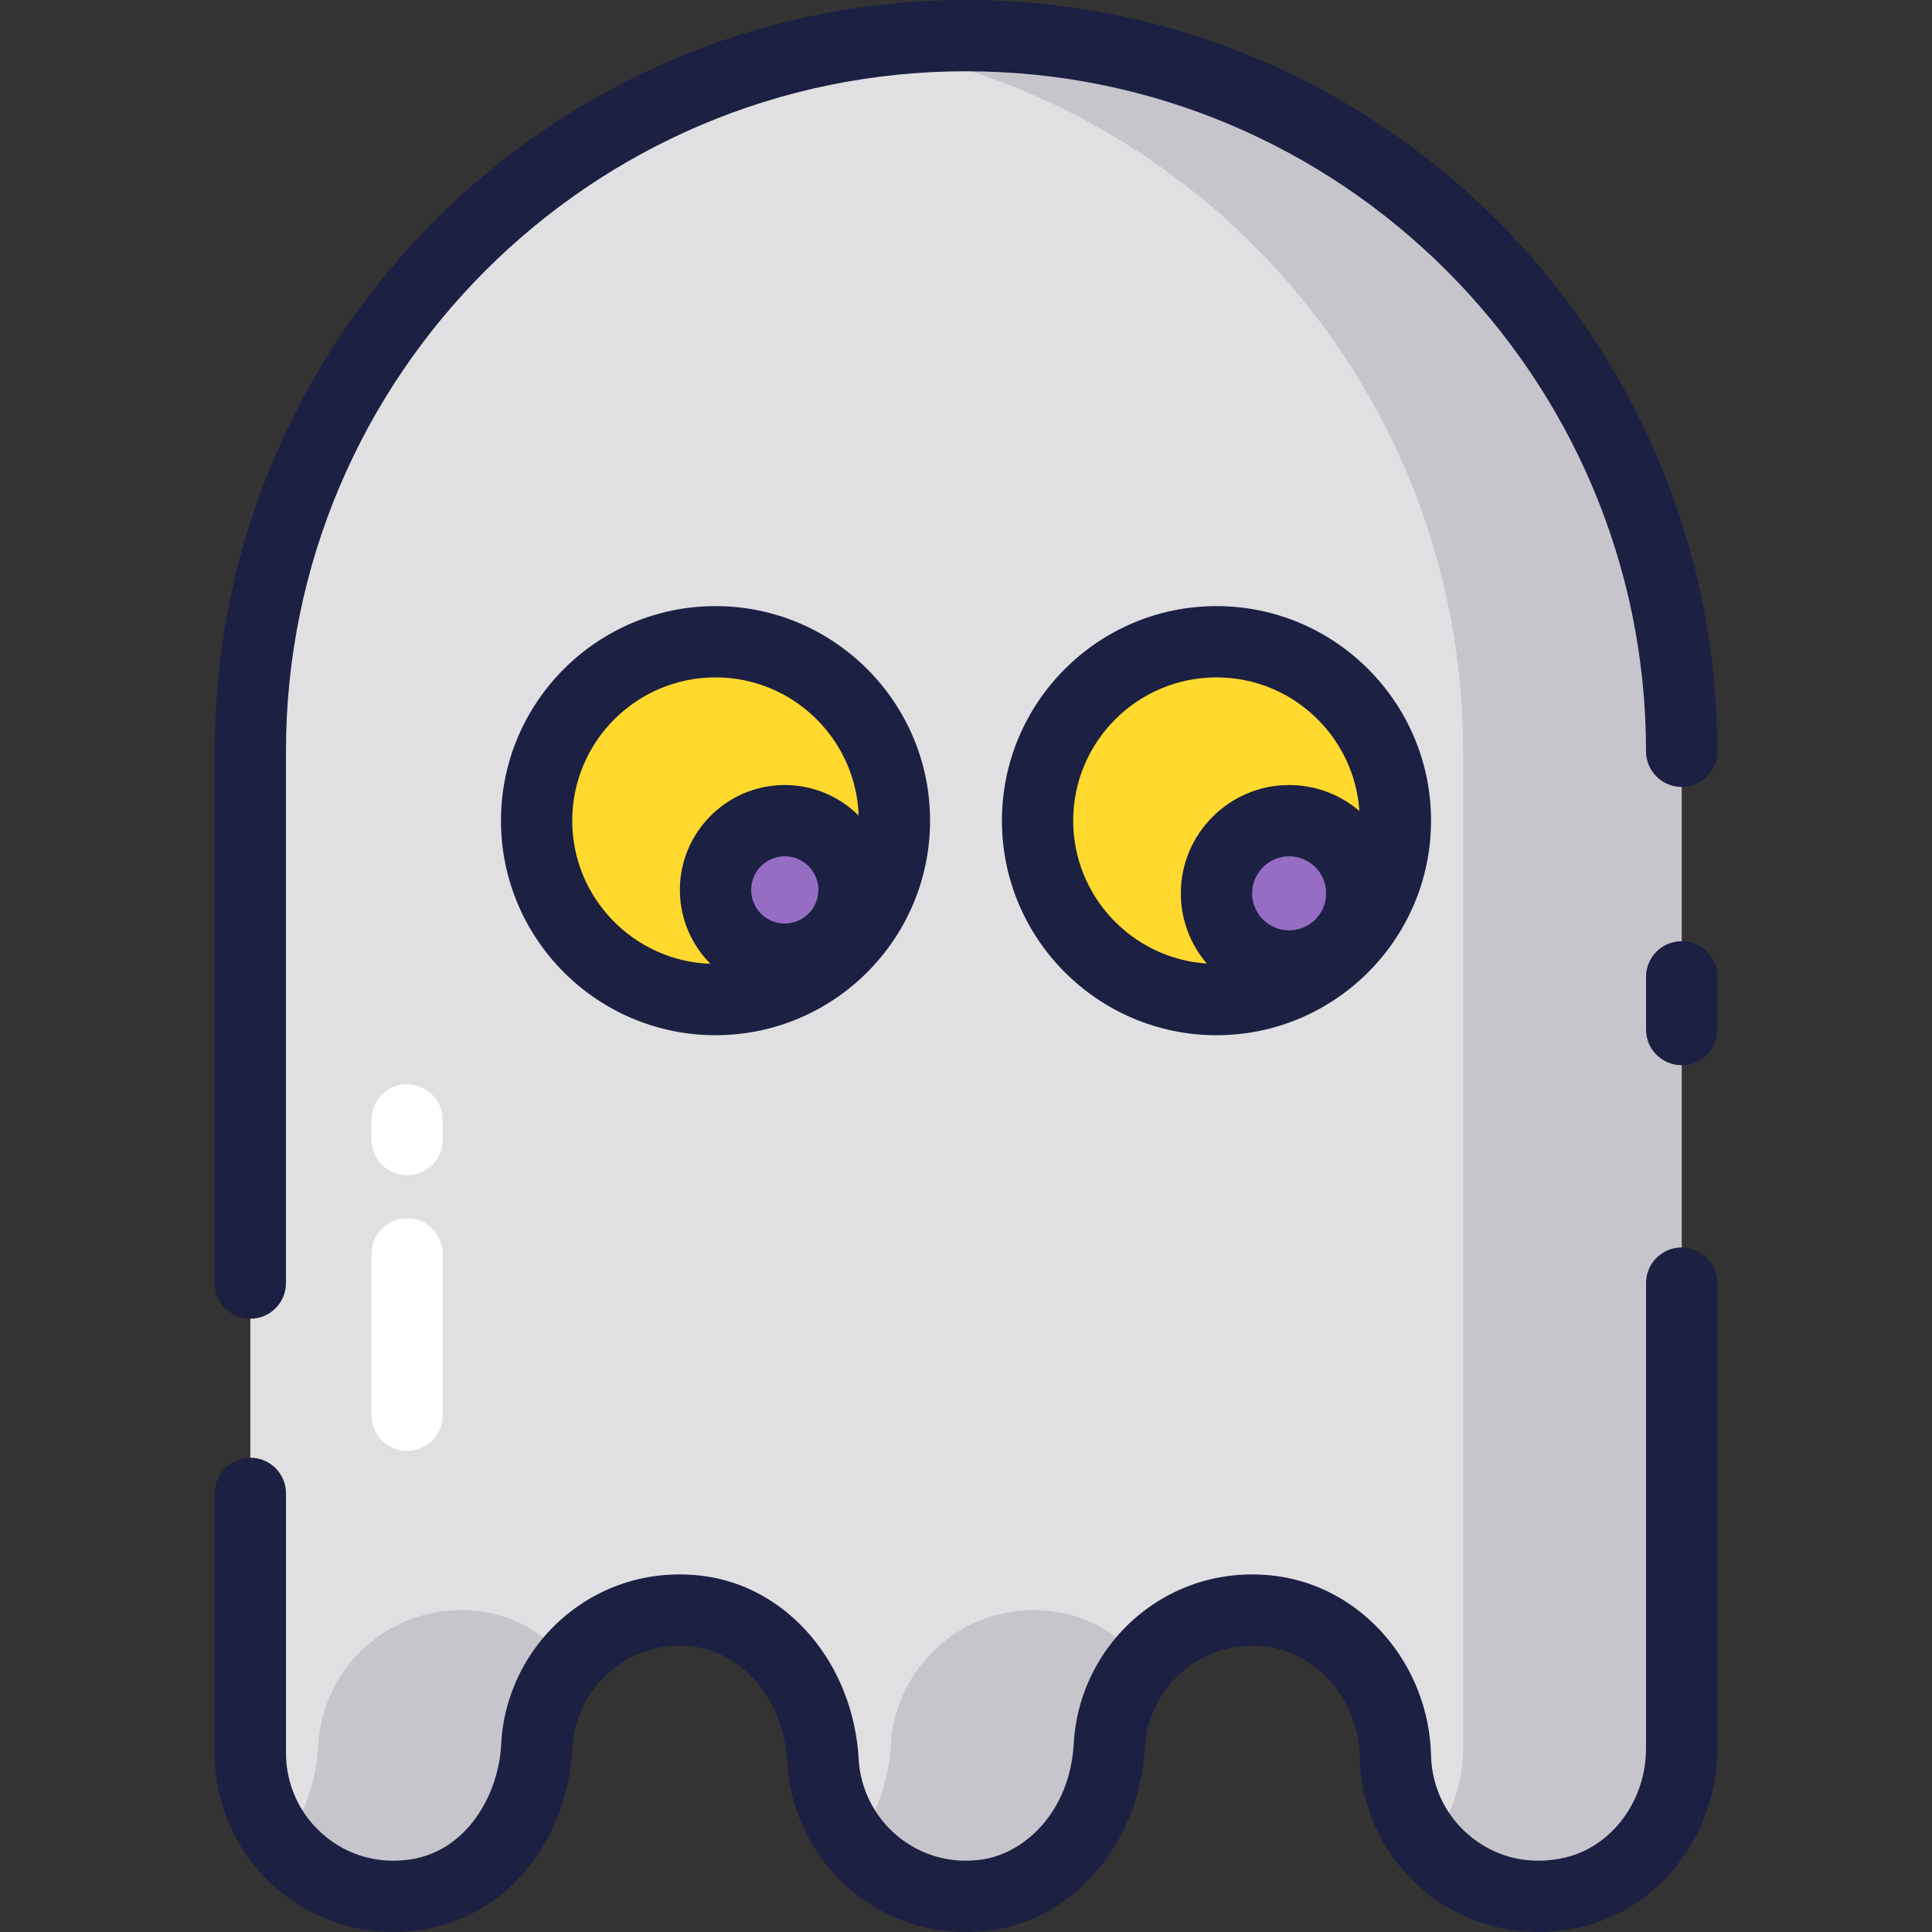
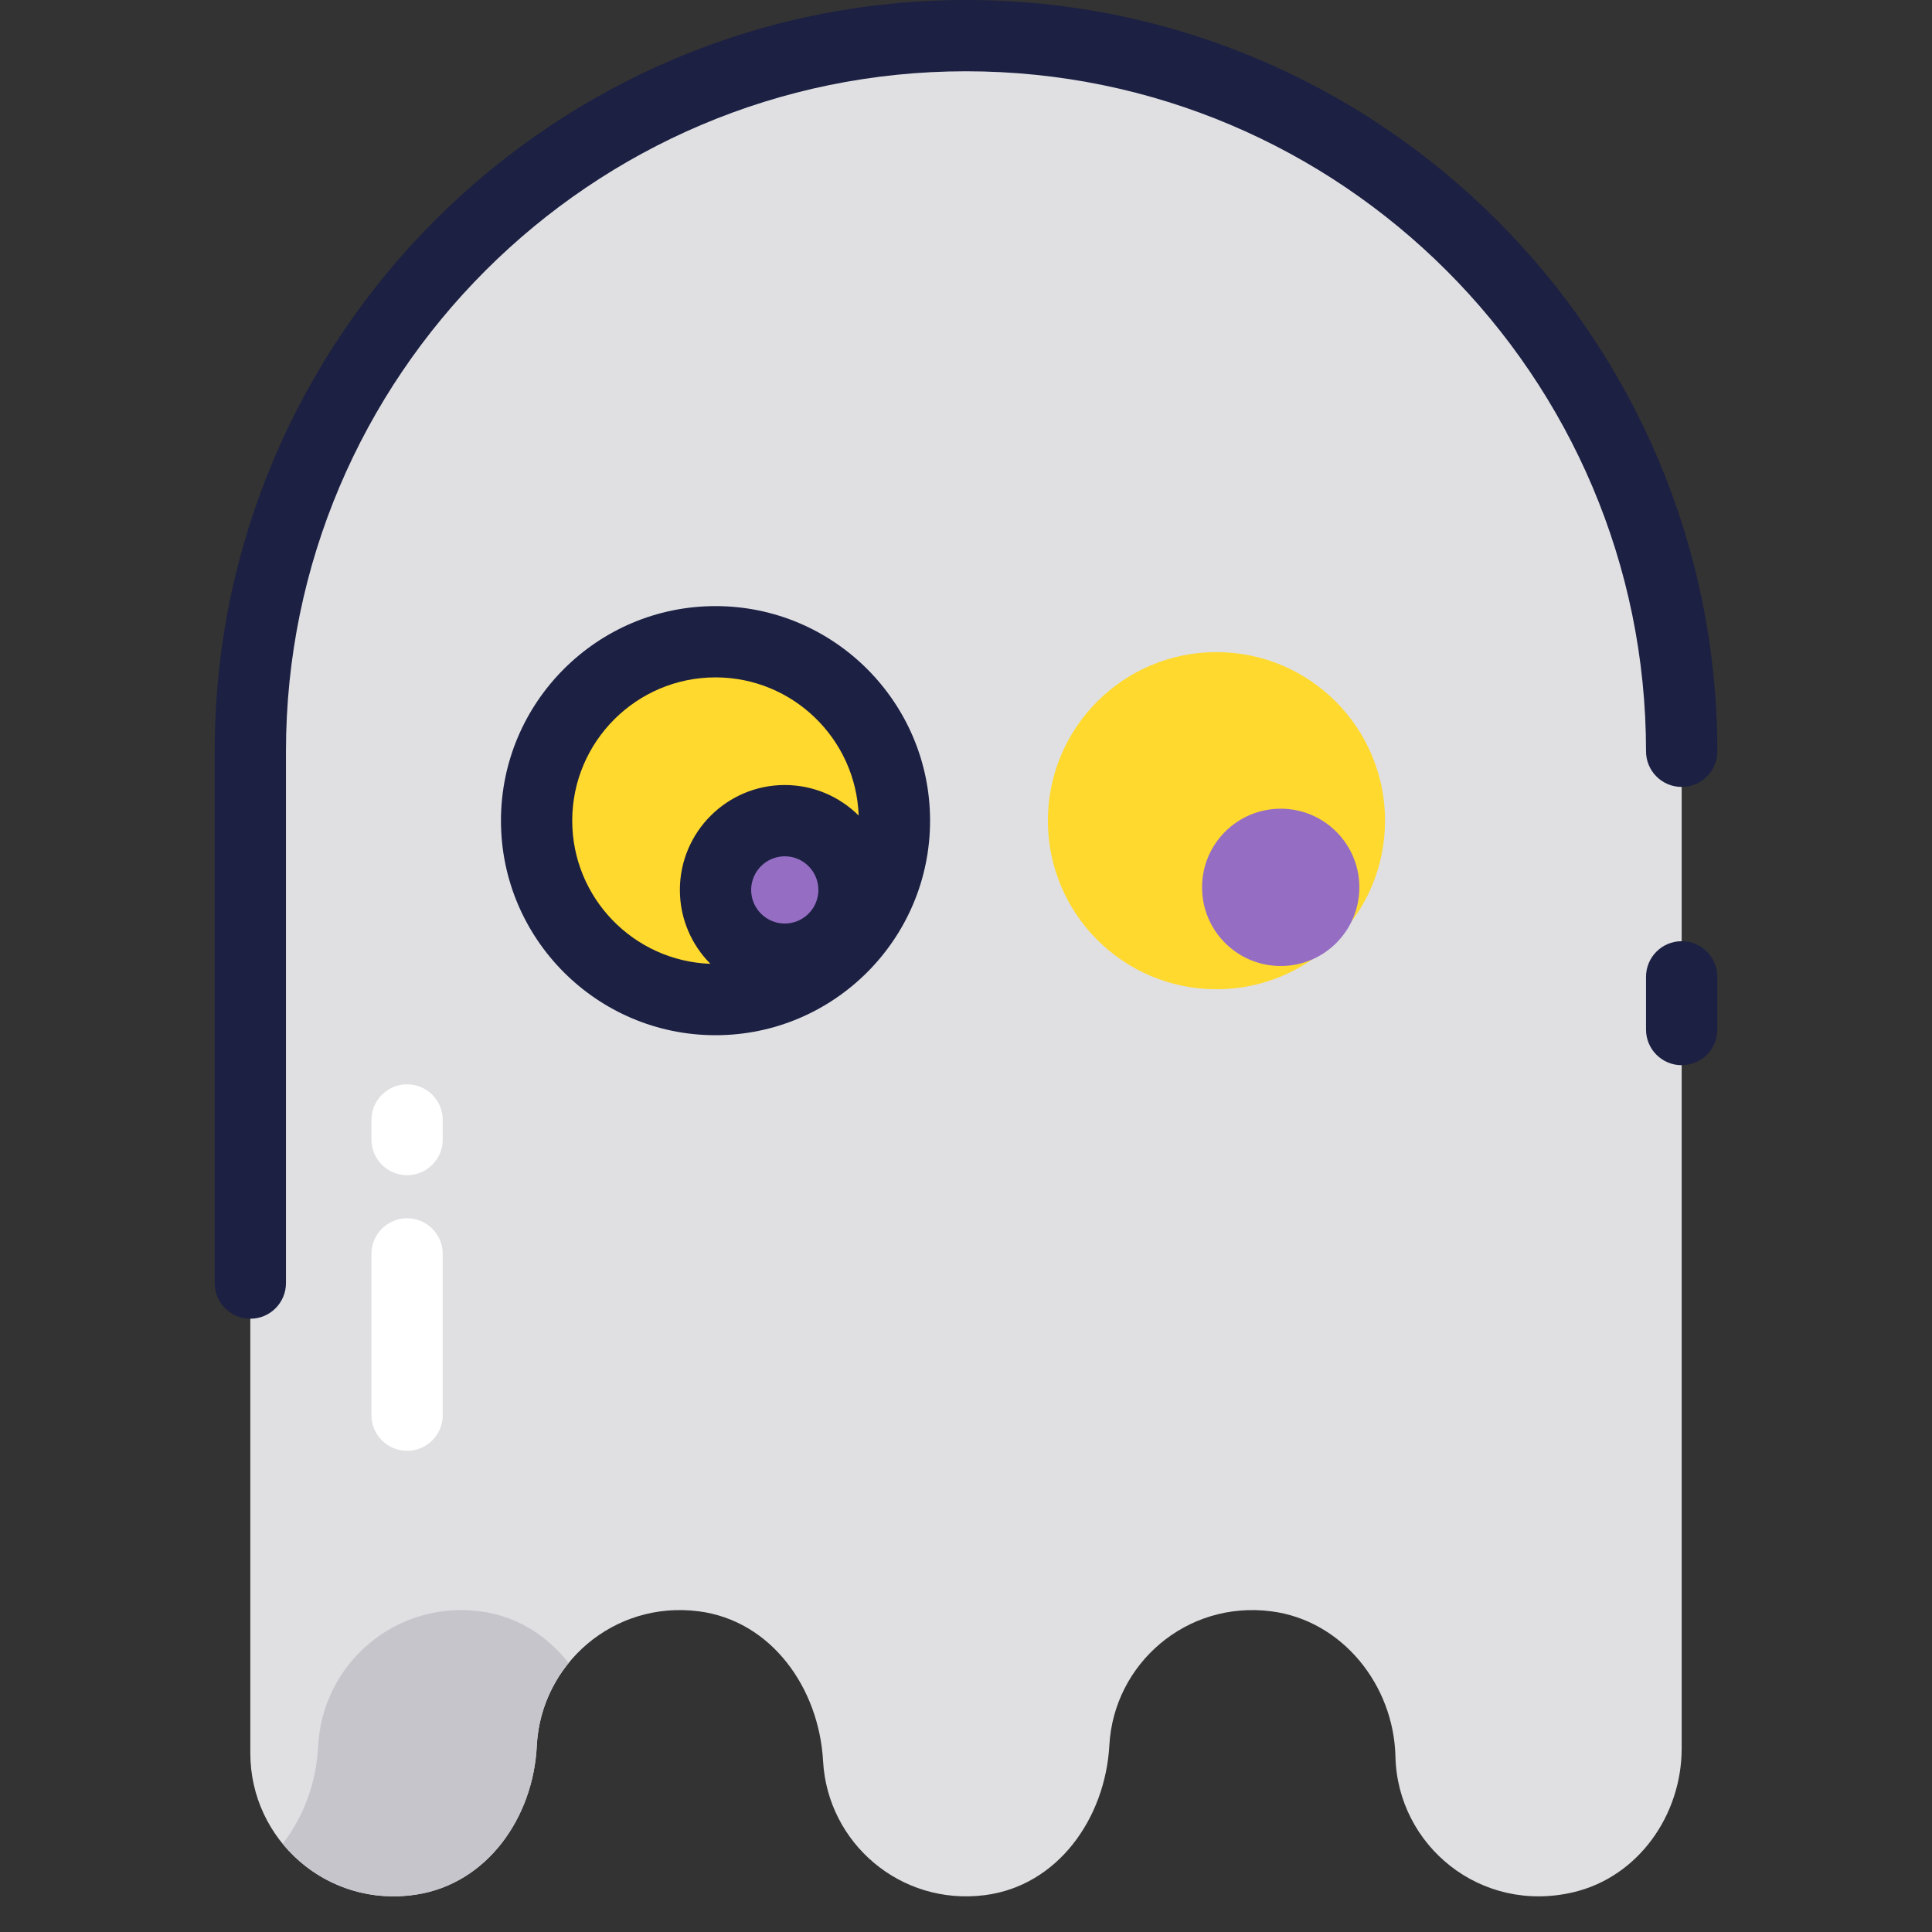
<svg xmlns="http://www.w3.org/2000/svg" height="800px" width="800px" version="1.1" id="Layer_1" viewBox="0 0 512.001 512.001" xml:space="preserve">
  <rect x="0" y="0" width="512.001" height="512.001" fill="#333333" stroke="none" />
  <path style="fill:#E0E0E3;" d="M66.338,464.62V199.107c0-104.747,84.916-189.66,189.66-189.66h0.003  c104.747,0,189.66,84.913,189.66,189.66v263.036v1.211c0,17.651-11.493,34.038-28.673,38.102  c-24.652,5.833-46.635-12.401-47.181-35.937c-0.44-18.961-14.101-36.088-32.911-38.505c-22.46-2.889-41.714,13.89-42.905,35.484  c-1.07,19.397-13.701,37.26-32.969,39.733c-22.457,2.881-41.704-13.896-42.895-35.488c-1.07-19.397-13.701-37.257-32.969-39.731  c-22.531-2.891-41.831,14.004-42.906,35.697c-0.943,18.989-13.17,36.493-31.962,39.381C86.674,505.719,66.338,487.545,66.338,464.62  z" />
  <g>
-     <path style="fill:#C7C5CC;" d="M278.967,427.014c-22.46-2.889-41.714,13.891-42.905,35.484c-0.53,9.613-3.904,18.846-9.513,26.019   c7.921,9.751,20.579,15.497,34.471,13.714c19.268-2.473,31.899-20.336,32.969-39.733c0.461-8.355,3.634-15.982,8.642-22.035   C296.79,433.299,288.549,428.244,278.967,427.014z" />
    <path style="fill:#C7C5CC;" d="M127.231,427.011C104.7,424.12,85.4,441.016,84.324,462.708c-0.475,9.572-3.821,18.765-9.426,25.9   c8.116,9.926,21.153,15.67,35.391,13.482c18.792-2.889,31.019-20.393,31.962-39.381c0.412-8.316,3.511-15.921,8.435-21.983   C144.978,433.425,136.95,428.259,127.231,427.011z" />
-     <path style="fill:#C7C5CC;" d="M256.001,9.447h-0.001c-9.848,0-19.519,0.752-28.962,2.199   c90.999,13.944,160.697,92.562,160.697,187.461v263.036v1.213c0,9.486-3.323,18.603-9.061,25.643   c8.758,10.428,23.021,16.077,38.315,12.459c17.179-4.064,28.673-20.449,28.673-38.102v-1.213V199.106   C445.661,94.36,360.746,9.447,256.001,9.447z" />
  </g>
  <g>
    <circle style="fill:#FFD92D;" cx="186.876" cy="217.49" r="44.674" />
    <circle style="fill:#FFD92D;" cx="322.375" cy="217.49" r="44.675" />
  </g>
  <g>
    <circle style="fill:#956EC4;" cx="339.4" cy="235.158" r="20.845" />
    <circle style="fill:#956EC4;" cx="201.723" cy="235.838" r="20.845" />
  </g>
  <g>
    <path style="fill:#FFFFFF;" d="M107.883,384.48c-5.216,0-9.445-4.229-9.445-9.445v-42.737c0-5.216,4.229-9.445,9.445-9.445   s9.445,4.229,9.445,9.445v42.737C117.328,380.252,113.1,384.48,107.883,384.48z" />
    <path style="fill:#FFFFFF;" d="M107.883,311.441c-5.216,0-9.445-4.229-9.445-9.445v-5.195c0-5.216,4.229-9.445,9.445-9.445   s9.445,4.229,9.445,9.445v5.195C117.328,307.212,113.1,311.441,107.883,311.441z" />
  </g>
  <g>
    <path style="fill:#1C2042;" d="M132.76,217.484c0,31.352,25.507,56.859,56.859,56.859s56.859-25.507,56.859-56.859   s-25.507-56.859-56.859-56.859S132.76,186.131,132.76,217.484z M199.064,235.838c0-4.912,3.997-8.909,8.908-8.909   c4.912,0,8.909,3.997,8.909,8.909c0,4.911-3.997,8.908-8.909,8.908C203.061,244.746,199.064,240.75,199.064,235.838z    M227.555,216.129c-5.028-4.997-11.951-8.09-19.583-8.09c-15.328,0-27.797,12.471-27.797,27.799c0,7.631,3.093,14.553,8.088,19.582   c-20.31-0.718-36.615-17.454-36.615-37.936c0-20.937,17.033-37.97,37.97-37.97C210.101,179.514,226.838,195.818,227.555,216.129z" />
-     <path style="fill:#1C2042;" d="M265.521,217.484c0,31.352,25.507,56.859,56.859,56.859c31.354,0,56.861-25.507,56.861-56.859   s-25.508-56.859-56.861-56.859C291.026,160.625,265.521,186.131,265.521,217.484z M331.824,236.741   c0-5.411,4.402-9.812,9.814-9.812c5.411,0,9.812,4.401,9.812,9.812s-4.401,9.812-9.812,9.812   C336.227,246.553,331.824,242.152,331.824,236.741z M360.256,214.924c-5.017-4.288-11.517-6.884-18.618-6.884   c-15.827,0-28.703,12.876-28.703,28.701c0,7.1,2.597,13.601,6.884,18.617c-19.746-1.322-35.41-17.799-35.41-37.874   c0-20.937,17.033-37.97,37.97-37.97C342.456,179.514,358.934,195.178,360.256,214.924z" />
    <path style="fill:#1C2042;" d="M66.339,349.476c5.217,0,9.445-4.227,9.445-9.445V199.103c0-99.371,80.844-180.214,180.217-180.214   c99.371,0,180.214,80.843,180.214,180.214c0,5.217,4.227,9.445,9.445,9.445c5.217,0,9.445-4.227,9.445-9.445   C455.104,89.318,365.786,0,255.998,0C146.212,0,56.895,89.318,56.895,199.103v140.928   C56.895,345.249,61.122,349.476,66.339,349.476z" />
-     <path style="fill:#1C2042;" d="M445.659,330.587c-5.217,0-9.445,4.227-9.445,9.445v123.32c0,13.819-9,25.978-21.401,28.911   c-8.835,2.092-17.53,0.287-24.478-5.08c-6.847-5.286-10.888-13.263-11.088-21.885c-0.56-24.225-18.251-44.712-41.148-47.654   c-13.319-1.714-26.291,2.029-36.52,10.539c-10.096,8.398-16.298,20.715-17.019,33.792c-1.011,18.321-13.211,29.407-24.74,30.885   c-8.054,1.035-15.878-1.214-22.026-6.33c-6.072-5.053-9.803-12.457-10.238-20.31c-1.393-25.264-18.718-45.693-41.197-48.578   c-13.366-1.714-26.373,2.06-36.615,10.631c-10.104,8.456-16.275,20.836-16.926,33.965c-0.666,13.435-9.111,28.232-23.96,30.514   c-8.508,1.305-16.713-1.002-23.124-6.503c-6.323-5.426-9.948-13.309-9.948-21.632v-68.862c0-5.217-4.227-9.445-9.445-9.445   s-9.445,4.227-9.445,9.445v68.865c0,13.839,6.028,26.949,16.538,35.968c10.504,9.013,24.459,12.96,38.293,10.837   c22.287-3.426,38.719-23.268,39.958-48.248c0.392-7.887,4.103-15.327,10.183-20.415c6.157-5.153,14.003-7.418,22.088-6.38   c11.53,1.48,23.731,12.563,24.741,30.881c0.72,13.075,6.922,25.391,17.015,33.789c8.608,7.163,19.157,10.951,30.228,10.951   c2.079,0,4.178-0.133,6.285-0.404c22.478-2.886,39.802-23.318,41.196-48.58c0.433-7.854,4.166-15.257,10.239-20.311   c6.149-5.115,13.974-7.362,22.031-6.325c13.72,1.763,24.325,14.383,24.673,29.358c0.334,14.344,7.049,27.611,18.426,36.396   c11.379,8.789,26.092,11.888,40.374,8.513c20.826-4.926,35.942-24.815,35.942-47.293v-123.32   C455.104,334.816,450.877,330.587,445.659,330.587z" />
    <path style="fill:#1C2042;" d="M445.659,249.428c-5.217,0-9.445,4.227-9.445,9.445v13.973c0,5.217,4.227,9.445,9.445,9.445   c5.217,0,9.445-4.227,9.445-9.445v-13.973C455.104,253.656,450.877,249.428,445.659,249.428z" />
  </g>
</svg>